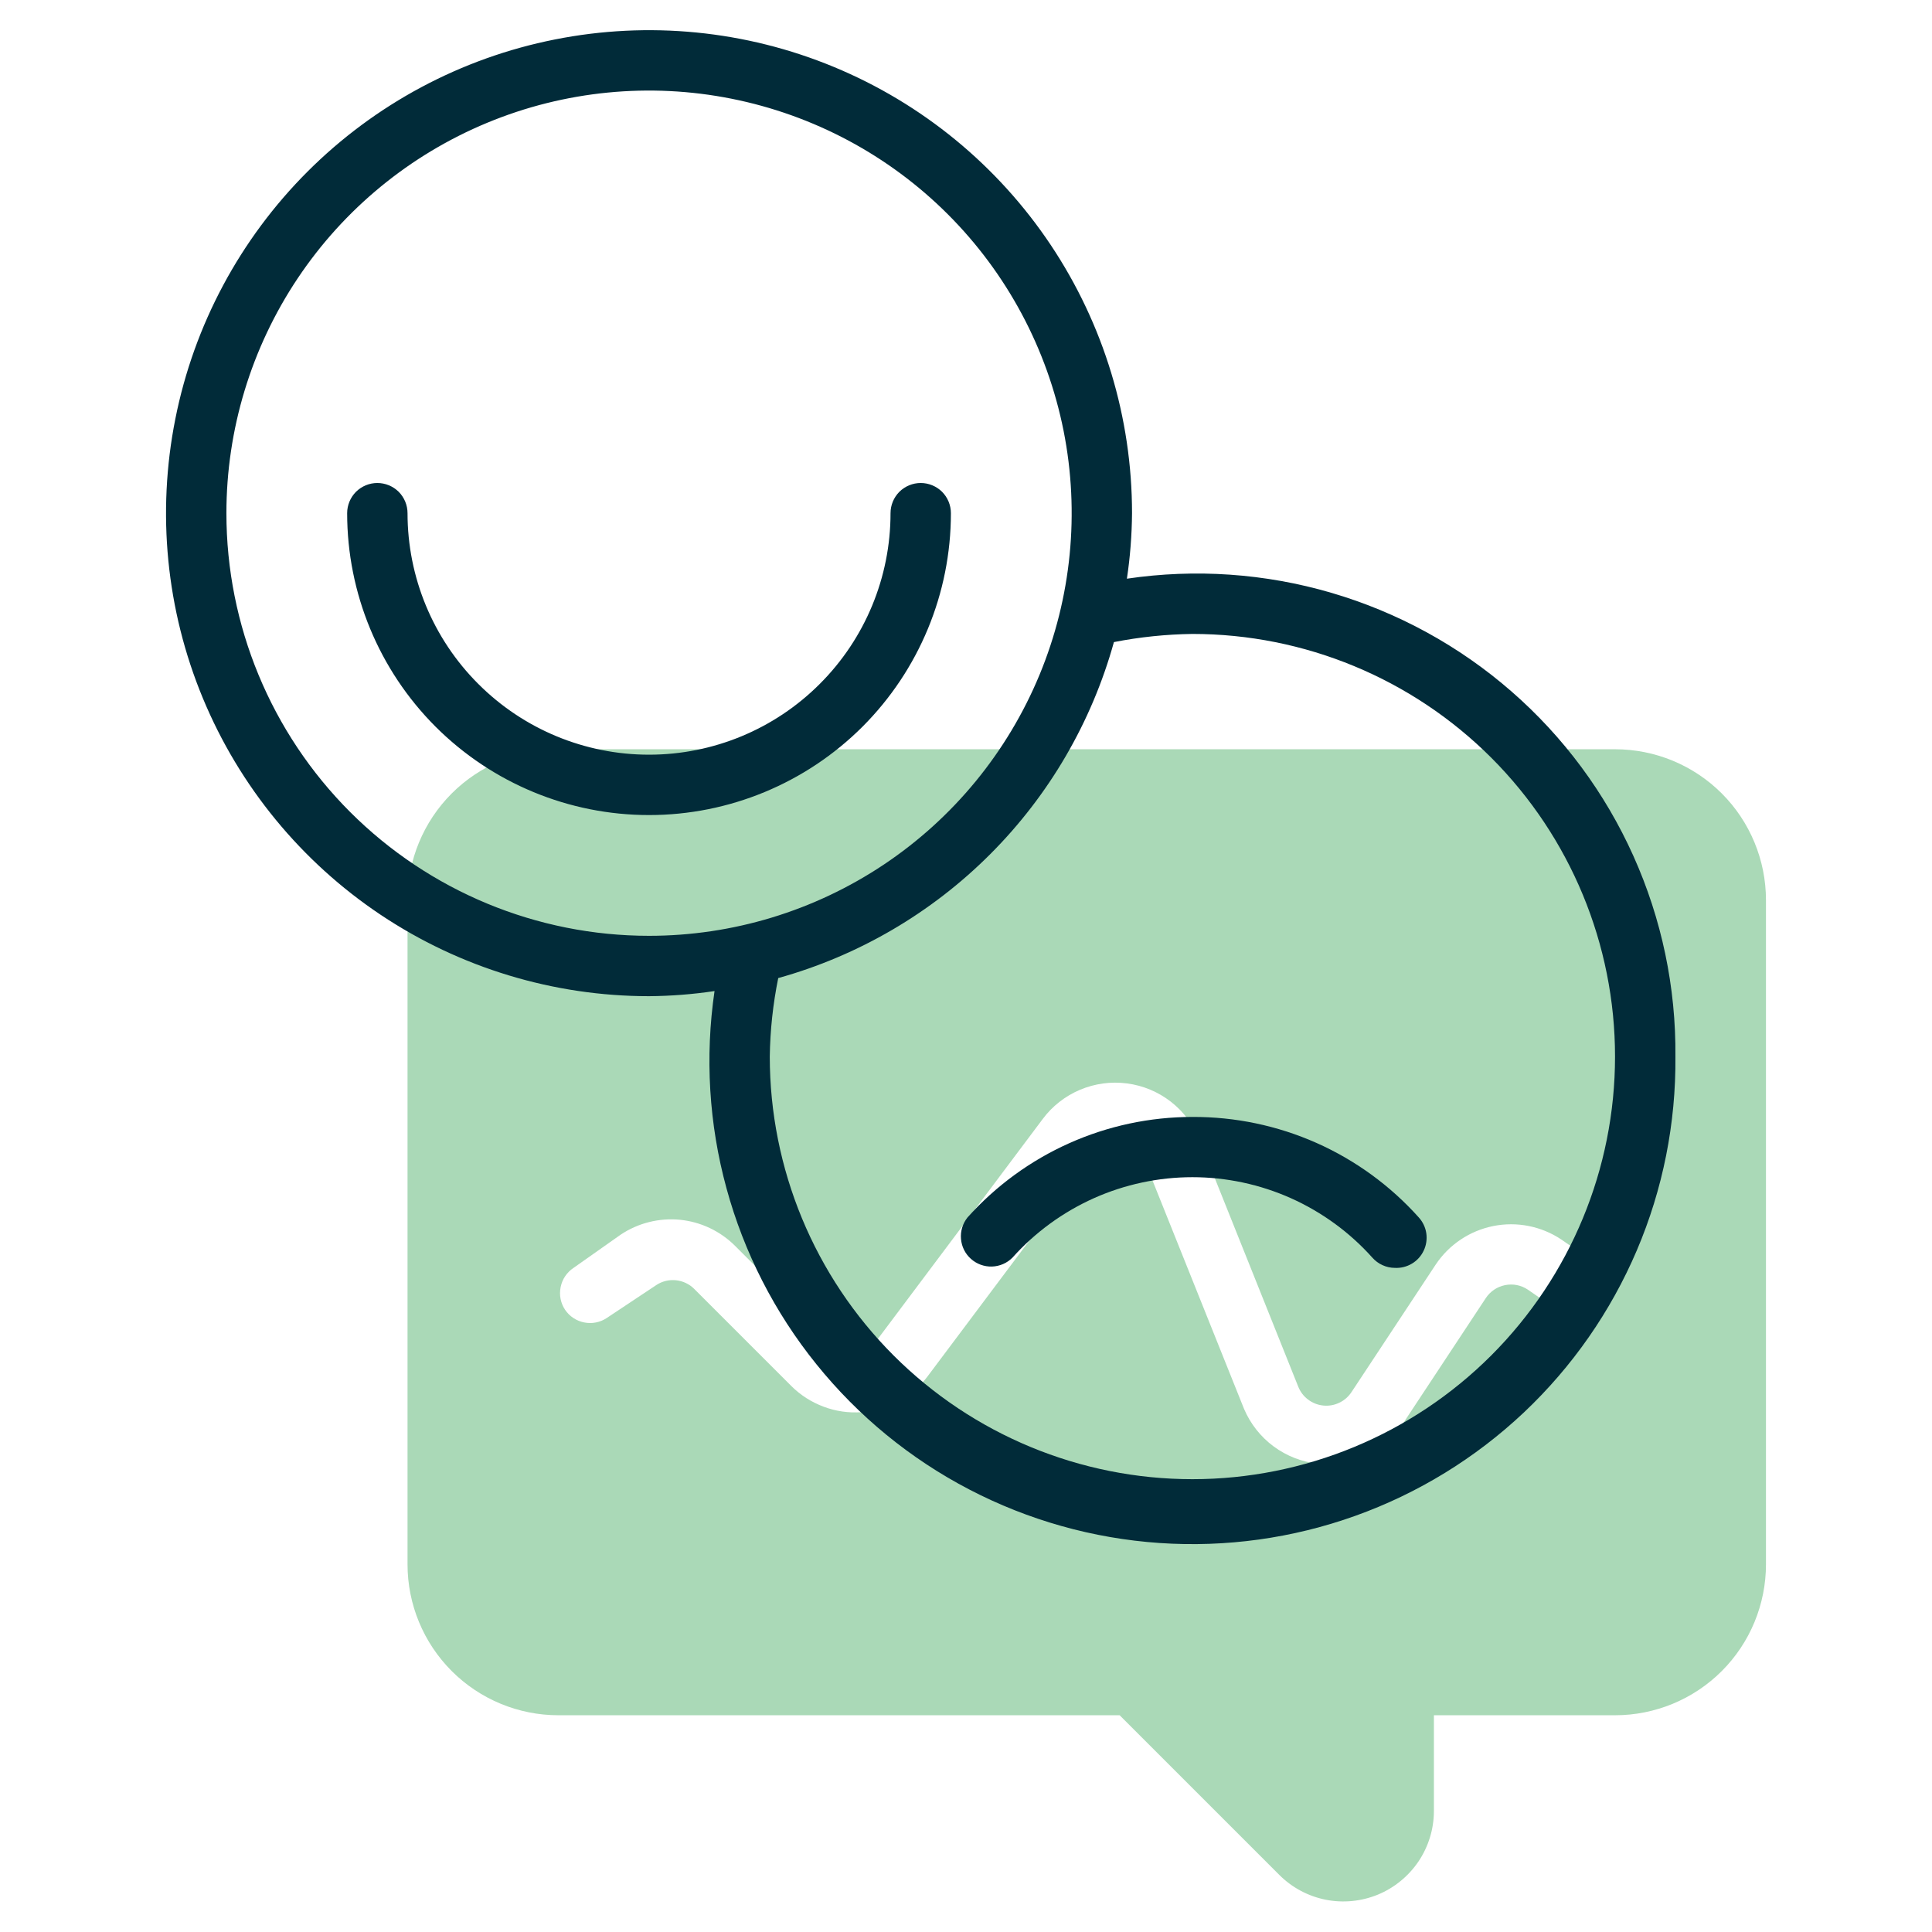
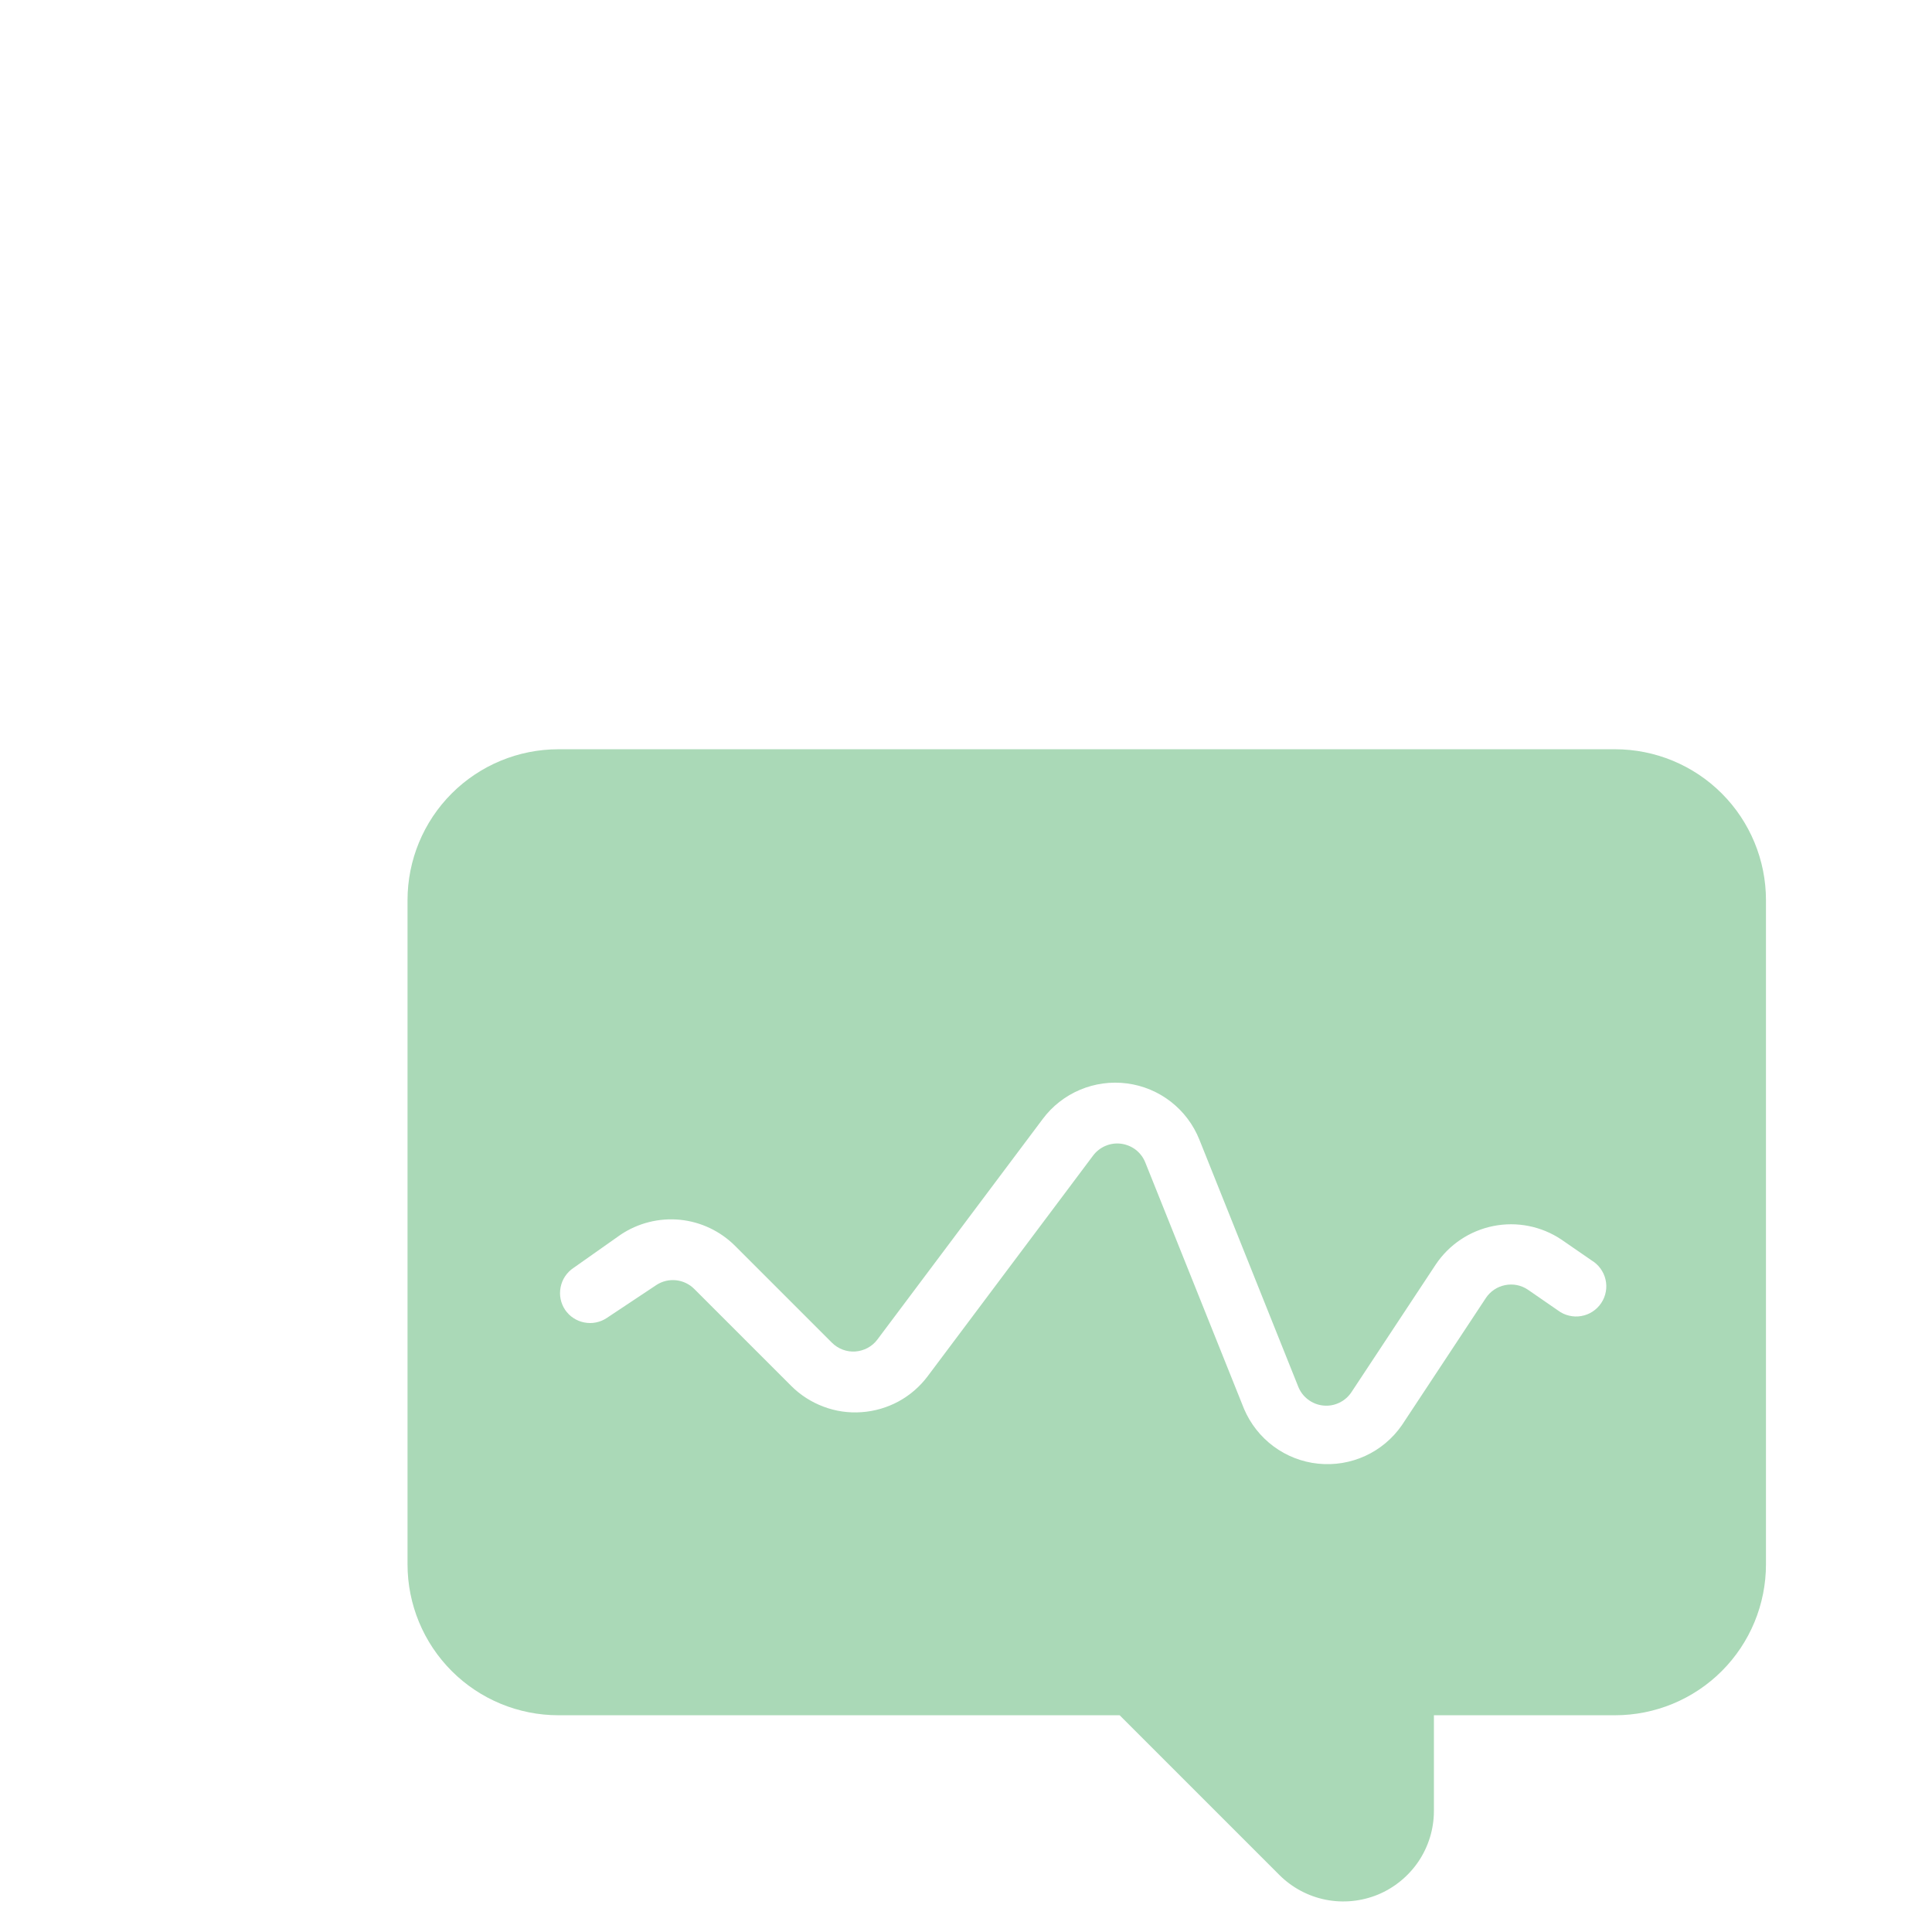
<svg xmlns="http://www.w3.org/2000/svg" width="32" height="32" viewBox="0 0 32 32" fill="none">
  <path d="M21.19 31.055L18.545 28.41H9.25C8.587 28.41 7.951 28.147 7.482 27.678C7.013 27.209 6.75 26.573 6.75 25.91V14.91C6.75 14.247 7.013 13.611 7.482 13.142C7.951 12.673 8.587 12.41 9.25 12.41H26.75C27.413 12.41 28.049 12.673 28.518 13.142C28.987 13.611 29.25 14.247 29.25 14.91V25.91C29.25 26.573 28.987 27.209 28.518 27.678C28.049 28.147 27.413 28.41 26.75 28.41H23.75V30C23.749 30.296 23.66 30.585 23.495 30.831C23.329 31.076 23.095 31.268 22.822 31.381C22.548 31.493 22.247 31.523 21.956 31.465C21.666 31.407 21.399 31.264 21.19 31.055ZM23.22 23.605L24.61 21.5C24.646 21.445 24.693 21.398 24.748 21.361C24.802 21.324 24.864 21.299 24.928 21.286C24.993 21.273 25.059 21.272 25.124 21.285C25.189 21.298 25.25 21.323 25.305 21.36L25.805 21.705C25.859 21.746 25.921 21.775 25.988 21.791C26.054 21.807 26.122 21.81 26.189 21.798C26.256 21.787 26.32 21.762 26.377 21.725C26.434 21.688 26.483 21.64 26.521 21.583C26.559 21.527 26.585 21.463 26.597 21.396C26.61 21.329 26.608 21.261 26.593 21.195C26.578 21.128 26.549 21.066 26.509 21.011C26.469 20.956 26.419 20.91 26.36 20.875L25.86 20.53C25.529 20.309 25.124 20.229 24.734 20.307C24.344 20.385 24.001 20.614 23.78 20.945L22.39 23.05C22.34 23.128 22.27 23.192 22.186 23.232C22.103 23.273 22.01 23.29 21.917 23.28C21.825 23.271 21.737 23.236 21.663 23.179C21.589 23.123 21.533 23.047 21.5 22.96L19.865 18.875C19.766 18.628 19.603 18.411 19.392 18.247C19.182 18.084 18.931 17.979 18.667 17.945C18.403 17.91 18.134 17.947 17.889 18.05C17.643 18.154 17.429 18.321 17.27 18.535L14.53 22.19C14.487 22.247 14.432 22.293 14.369 22.327C14.306 22.36 14.237 22.38 14.166 22.385C14.095 22.39 14.024 22.379 13.957 22.354C13.891 22.329 13.83 22.29 13.78 22.24L12.175 20.635C11.929 20.39 11.606 20.237 11.261 20.203C10.915 20.17 10.569 20.257 10.28 20.45L9.5 21C9.445 21.036 9.398 21.083 9.361 21.138C9.324 21.192 9.299 21.254 9.286 21.318C9.273 21.383 9.272 21.45 9.285 21.514C9.298 21.579 9.323 21.64 9.36 21.695C9.434 21.804 9.548 21.879 9.677 21.904C9.806 21.93 9.94 21.903 10.05 21.83L10.87 21.285C10.966 21.221 11.082 21.193 11.197 21.205C11.311 21.217 11.419 21.268 11.5 21.35L13.105 22.955C13.257 23.107 13.44 23.224 13.641 23.299C13.842 23.375 14.057 23.406 14.271 23.39C14.486 23.375 14.694 23.314 14.883 23.212C15.072 23.109 15.236 22.967 15.365 22.795L18.105 19.14C18.158 19.069 18.23 19.013 18.311 18.979C18.393 18.944 18.483 18.932 18.571 18.944C18.659 18.956 18.743 18.991 18.813 19.045C18.883 19.1 18.937 19.172 18.97 19.255L20.605 23.335C20.71 23.582 20.879 23.797 21.095 23.957C21.311 24.117 21.566 24.216 21.833 24.243C22.1 24.271 22.37 24.226 22.614 24.114C22.858 24.002 23.067 23.826 23.22 23.605Z" fill="#AAD9B7" />
-   <path d="M15.75 8.5C15.75 9.826 15.223 11.098 14.286 12.036C13.348 12.973 12.076 13.5 10.75 13.5C9.424 13.5 8.152 12.973 7.214 12.036C6.277 11.098 5.75 9.826 5.75 8.5C5.75 8.367 5.803 8.24 5.896 8.146C5.99 8.053 6.117 8 6.25 8C6.383 8 6.51 8.053 6.604 8.146C6.697 8.24 6.75 8.367 6.75 8.5C6.75 9.561 7.171 10.578 7.922 11.328C8.672 12.079 9.689 12.5 10.75 12.5C11.811 12.5 12.828 12.079 13.578 11.328C14.329 10.578 14.75 9.561 14.75 8.5C14.75 8.367 14.803 8.24 14.896 8.146C14.99 8.053 15.117 8 15.25 8C15.383 8 15.51 8.053 15.604 8.146C15.697 8.24 15.75 8.367 15.75 8.5ZM27.75 17.5C27.76 18.603 27.543 19.696 27.111 20.71C26.678 21.725 26.041 22.639 25.239 23.396C24.437 24.152 23.487 24.735 22.448 25.107C21.41 25.479 20.306 25.632 19.206 25.557C18.106 25.482 17.033 25.18 16.055 24.671C15.077 24.162 14.215 23.456 13.523 22.597C12.83 21.739 12.323 20.746 12.033 19.682C11.742 18.619 11.675 17.506 11.835 16.415C11.476 16.469 11.113 16.497 10.75 16.5C9.168 16.5 7.621 16.031 6.305 15.152C4.99 14.273 3.964 13.023 3.359 11.562C2.753 10.1 2.595 8.491 2.904 6.939C3.212 5.387 3.974 3.962 5.093 2.843C6.212 1.724 7.637 0.962 9.189 0.654C10.741 0.345 12.35 0.503 13.812 1.109C15.273 1.714 16.523 2.74 17.402 4.055C18.281 5.371 18.75 6.918 18.75 8.5C18.747 8.863 18.719 9.226 18.665 9.585C19.798 9.417 20.953 9.497 22.052 9.819C23.151 10.141 24.168 10.697 25.031 11.449C25.895 12.201 26.585 13.132 27.054 14.177C27.523 15.221 27.761 16.355 27.75 17.5ZM10.75 15.5C12.134 15.5 13.488 15.089 14.639 14.32C15.79 13.551 16.687 12.458 17.217 11.179C17.747 9.9 17.886 8.492 17.616 7.134C17.345 5.777 16.679 4.529 15.7 3.55C14.721 2.571 13.473 1.905 12.116 1.635C10.758 1.364 9.35 1.503 8.071 2.033C6.792 2.563 5.699 3.46 4.93 4.611C4.161 5.762 3.75 7.116 3.75 8.5C3.75 10.357 4.487 12.137 5.8 13.45C7.113 14.762 8.893 15.5 10.75 15.5ZM26.75 17.5C26.75 15.643 26.012 13.863 24.7 12.55C23.387 11.238 21.607 10.5 19.75 10.5C19.314 10.506 18.878 10.551 18.45 10.635C18.081 11.963 17.375 13.173 16.401 14.148C15.427 15.123 14.218 15.83 12.89 16.2C12.803 16.628 12.756 17.063 12.75 17.5C12.75 19.357 13.488 21.137 14.8 22.45C16.113 23.762 17.893 24.5 19.75 24.5C21.607 24.5 23.387 23.762 24.7 22.45C26.012 21.137 26.75 19.357 26.75 17.5ZM19.75 18.5C19.047 18.5 18.352 18.648 17.71 18.935C17.068 19.222 16.494 19.641 16.025 20.165C15.945 20.265 15.906 20.392 15.917 20.519C15.927 20.647 15.986 20.766 16.082 20.851C16.177 20.936 16.302 20.982 16.43 20.978C16.558 20.974 16.68 20.921 16.77 20.83C17.145 20.411 17.605 20.076 18.118 19.846C18.631 19.617 19.188 19.498 19.75 19.498C20.312 19.498 20.869 19.617 21.382 19.846C21.895 20.076 22.355 20.411 22.73 20.83C22.777 20.883 22.834 20.926 22.899 20.955C22.964 20.985 23.034 21 23.105 21C23.204 21.005 23.302 20.98 23.387 20.929C23.471 20.879 23.539 20.804 23.581 20.714C23.624 20.625 23.638 20.525 23.624 20.427C23.61 20.33 23.566 20.238 23.5 20.165C23.028 19.638 22.45 19.217 21.804 18.93C21.157 18.643 20.457 18.497 19.75 18.5Z" fill="#012B39" />
</svg>